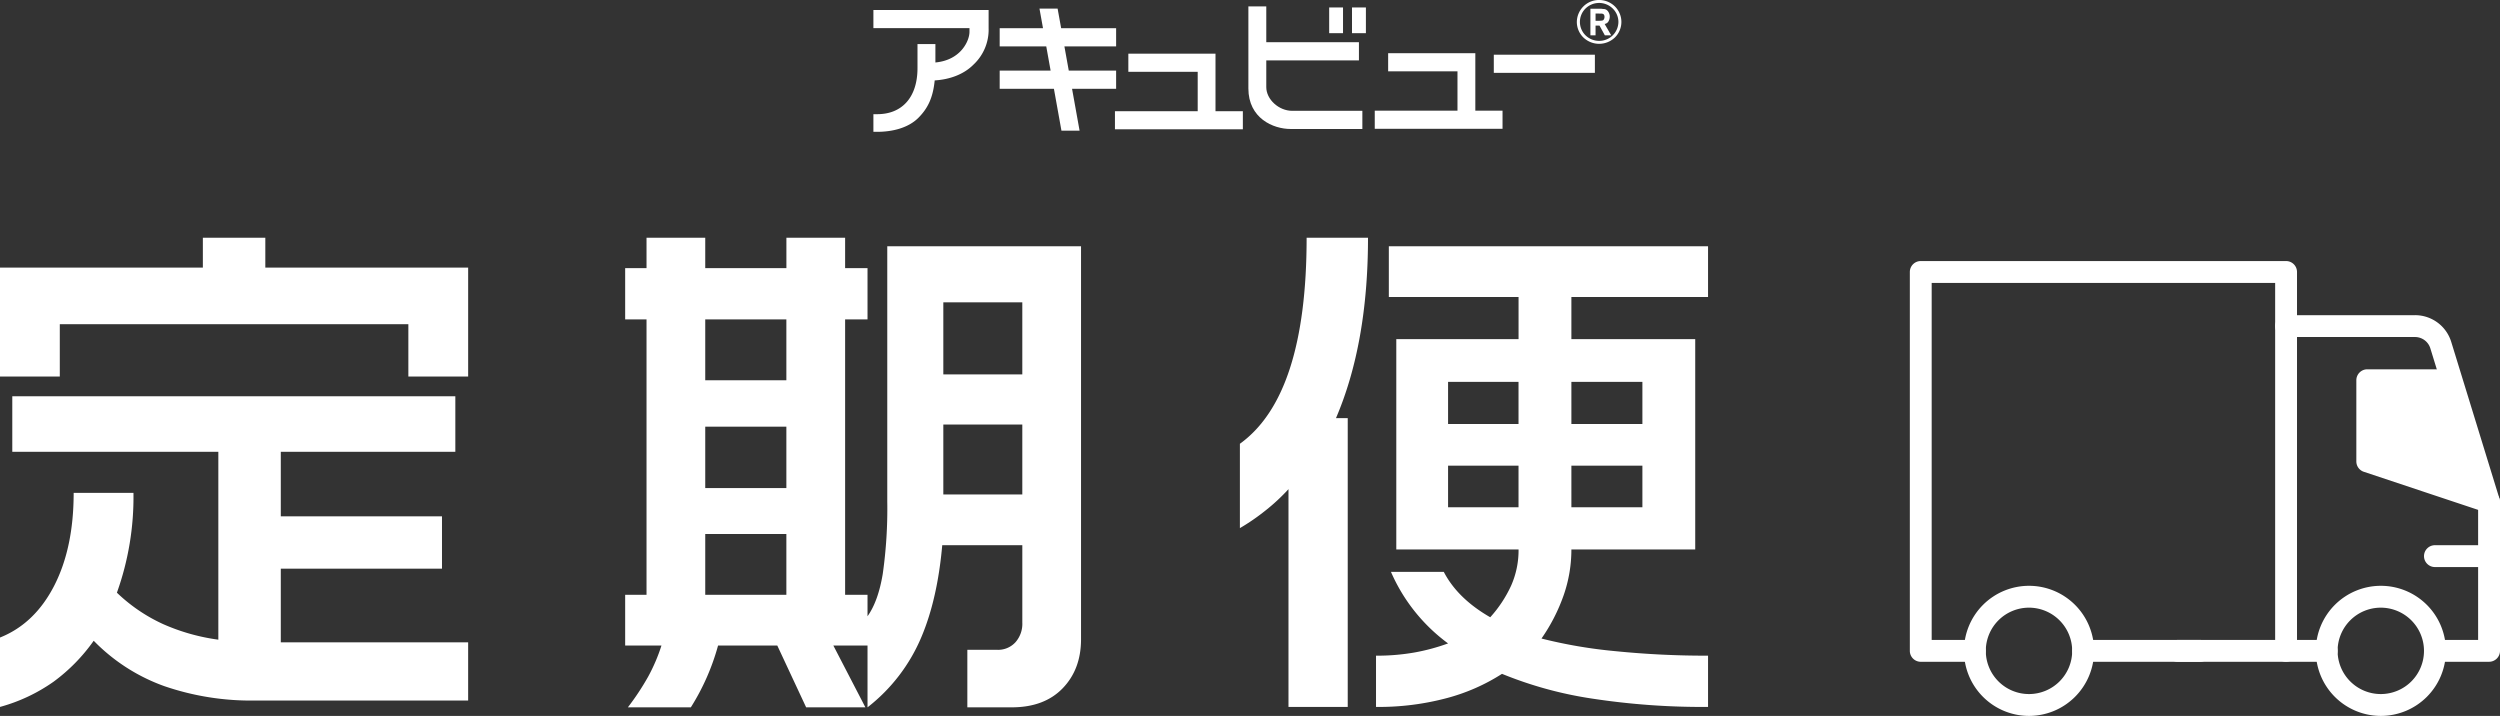
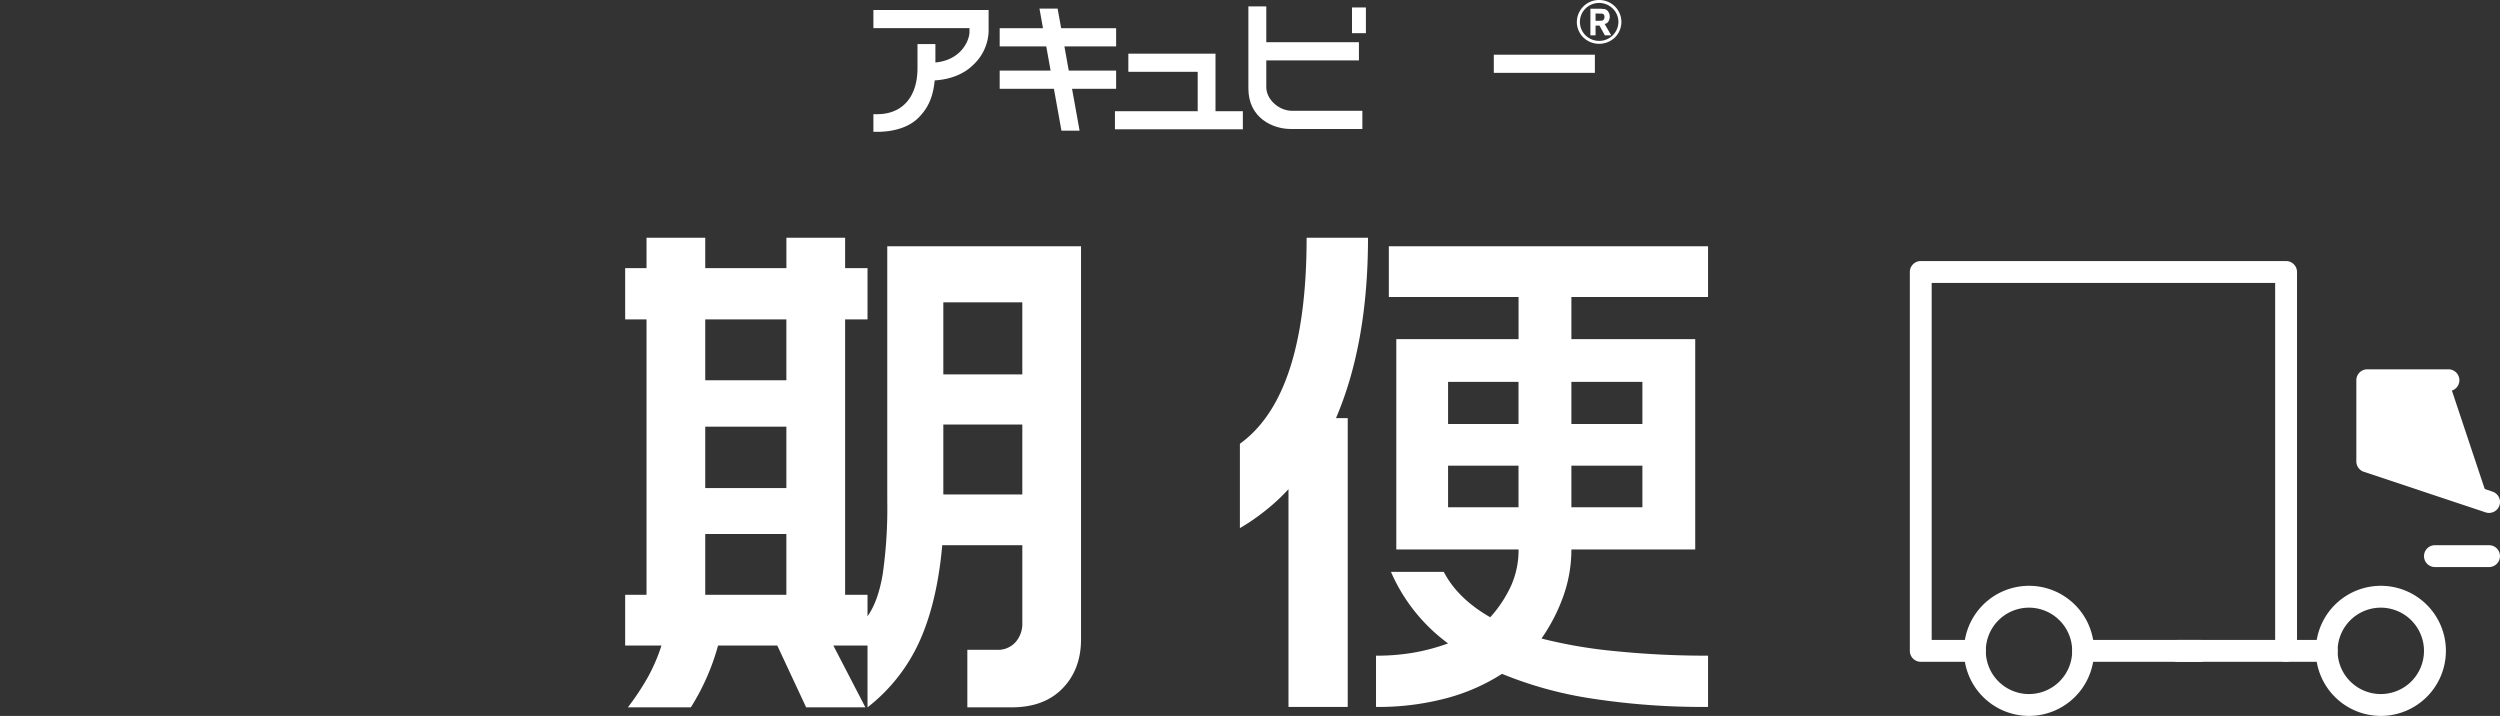
<svg xmlns="http://www.w3.org/2000/svg" width="755" height="216.208" viewBox="0 0 755 216.208">
  <rect x="0" y="0" width="755" height="216.208" fill="#333333" stroke="none" />
  <defs>
    <clipPath id="a">
      <rect width="755" height="216.208" fill="none" />
    </clipPath>
  </defs>
  <g transform="translate(0 0)">
    <g transform="translate(0 0)" clip-path="url(#a)">
-       <path d="M80.127,8.126v9.03h61.255V50.04H123.323v-15.8H18.059v15.8H0V17.156H61.264V8.126ZM3.711,56h133.8V72.774H84.8v19.5h48.682v15.8H84.8v22.247h56.581v17.573H77.017a80.573,80.573,0,0,1-27.425-4.356A56.239,56.239,0,0,1,28.3,129.841a53.718,53.718,0,0,1-12.06,12.325A51.7,51.7,0,0,1,0,149.826V128.869q10.483-4.188,16.363-15.638t5.884-28.052H40.306a85.641,85.641,0,0,1-5,30.146,50.257,50.257,0,0,0,14.022,9.516,61.383,61.383,0,0,0,16.61,4.674V72.774H3.711Z" transform="translate(0 63.667)" fill="#fff" />
      <path d="M45.551,8.126v9.189H70.06V8.126H87.793v9.189H94.56V32.785H87.793v83.184H94.56v6.476q3.22-4.532,4.594-12.758a139.716,139.716,0,0,0,1.369-21.929V10.706H159.04V129.4q0,9.065-5.557,14.808t-15.4,5.743H124.706V132.58h9.03a7.111,7.111,0,0,0,5.478-2.262,8.41,8.41,0,0,0,2.094-5.964V100.976H117.126q-1.445,16.275-6.282,27.707A52.78,52.78,0,0,1,94.56,149.95V131.29H84.241l9.675,18.66H76.024l-8.712-18.66H49.421A68.924,68.924,0,0,1,41.2,149.95H22.182A77.39,77.39,0,0,0,28.3,140.7a53.493,53.493,0,0,0,4.029-9.41H21.369v-15.32h6.45V32.785h-6.45V17.315h6.45V8.126Zm0,43.037h24.5V32.785h-24.5Zm0,32.567h24.5V65.193h-24.5Zm0,32.24h24.5V97.592h-24.5Zm71.9-66.574h23.855V27.634H117.453Zm0,36.269h23.855V64.548H117.453Z" transform="translate(167.432 63.667)" fill="#fff" />
      <path d="M81.071,8.126q0,31.913-9.675,54.487h3.552v87.213H57.056V84.056A58.415,58.415,0,0,1,50.121,90.5a64.243,64.243,0,0,1-7.74,5.328V70.353Q62.539,55.841,62.534,8.126Zm102.692,2.58V26.017h-41.27v12.74h37.4v63.508h-37.4a41.971,41.971,0,0,1-2.341,13.854,54.2,54.2,0,0,1-6.688,13.05,145.419,145.419,0,0,0,22.247,3.808,273.3,273.3,0,0,0,28.052,1.369v15.479a220.72,220.72,0,0,1-34.9-2.5,118,118,0,0,1-27.327-7.492,58.772,58.772,0,0,1-16.69,7.333,79.692,79.692,0,0,1-21.355,2.659V134.347a65.093,65.093,0,0,0,11.61-.963,61.2,61.2,0,0,0,10.152-2.739,53,53,0,0,1-17.246-21.6h15.957q4.188,8.058,14.022,13.7a37.487,37.487,0,0,0,6.291-9.516,26.349,26.349,0,0,0,2.262-10.965H89.614V38.758h36.923V26.017H87.361V10.706Zm-78.51,53.683h21.275V51.657H105.253Zm0,25.145h21.275V76.962H105.253Zm37.241-25.145h21.443V51.657H142.493Zm0,25.145h21.443V76.962H142.493Z" transform="translate(332.066 63.667)" fill="#fff" />
      <path d="M29.854,5.821H58.869v1.14c0,2.509-2.447,8.482-10.293,9.224V10.627H43.169v7.254c0,8.977-4.806,13.916-12.131,13.916H29.854v5.328h1.184c4.594,0,9.4-1.193,12.44-4.267,2.765-2.8,4.365-5.955,4.886-11.256,4.435-.265,8.756-1.767,11.742-4.8A14.418,14.418,0,0,0,64.647,5.821V.343H29.854Z" transform="translate(233.914 2.685)" fill="#fff" />
      <path d="M68.477,1.835H42.157V7.313H63.1v11.9H38.11v5.46H76.738v-5.46H68.477Z" transform="translate(298.604 14.374)" fill="#fff" />
-       <path d="M77.366,1.819H51.037V7.3h20.94V19.171H46.991v5.487H85.583V19.171H77.366Z" transform="translate(368.183 14.248)" fill="#fff" />
      <path d="M48.078,24.6V16.529H76.059v-5.5H48.078V.219H42.671V24.993c0,9.03,7.51,12.246,12.732,12.246H77.093V31.752H55.862c-3.949,0-7.784-3.41-7.784-7.148" transform="translate(334.339 1.713)" fill="#fff" />
      <rect width="30.526" height="5.478" transform="translate(451.129 16.522)" fill="#fff" />
      <path d="M69.335,24.521v-5.5h-14.3L53.714,11.7H69.335V6.223h-16.6L51.664.294H46.186l1.069,5.928H34.17V11.7H48.236l1.316,7.324H34.17v5.5H50.551l2.271,12.626H58.3L56.029,24.521Z" transform="translate(267.733 2.303)" fill="#fff" />
      <path d="M65.393,1.944A6.787,6.787,0,0,0,60.639,0,6.694,6.694,0,0,0,53.9,6.626a6.55,6.55,0,0,0,1.97,4.692,6.873,6.873,0,0,0,9.524,0,6.581,6.581,0,0,0,0-9.374m-4.753,10.4a5.836,5.836,0,0,1-4.117-1.67,5.685,5.685,0,0,1,0-8.1,5.856,5.856,0,0,1,8.208,0,5.685,5.685,0,0,1,1.723,4.055,5.775,5.775,0,0,1-5.814,5.716" transform="translate(422.305 -0.003)" fill="#fff" />
      <path d="M59.9,3.965a2.88,2.88,0,0,0,.3-1.458c0-.424-.415-2.12-1.882-2.12C58.055.386,57.764.3,57.4.3H54.362v8.04h1.555V5.4H57.11l1.608,2.933h1.917L58.656,4.9A1.57,1.57,0,0,0,59.9,3.965M58.523,3.3a2.65,2.65,0,0,1-.2.371.863.863,0,0,1-.442.212,7.782,7.782,0,0,1-.99.062h-.972V1.765h1.06c.168,0,.733.009.848.018a.91.91,0,0,1,.38.115.655.655,0,0,1,.309.327,1.235,1.235,0,0,1,.1.53,1.485,1.485,0,0,1-.088.548" transform="translate(425.941 2.332)" fill="#fff" />
-       <rect width="4.179" height="7.766" transform="translate(401.413 2.253)" fill="#fff" />
      <rect width="4.197" height="7.766" transform="translate(408.304 2.253)" fill="#fff" />
      <path d="M122.317,28.474H77.364a3.3,3.3,0,0,1,0-6.6h44.954a3.3,3.3,0,0,1,0,6.6" transform="translate(580.342 171.386)" fill="#fff" />
      <path d="M102.5,25.236H86.159a3.3,3.3,0,1,1,0-6.6H102.5a3.3,3.3,0,1,1,0,6.6" transform="translate(649.191 146.015)" fill="#fff" />
      <path d="M109.441,28.474H74.127a3.3,3.3,0,0,1,0-6.6h35.315a3.3,3.3,0,1,1,0,6.6" transform="translate(554.98 171.386)" fill="#fff" />
      <path d="M98.806,59.314a19.645,19.645,0,1,1,19.65-19.641,19.662,19.662,0,0,1-19.65,19.641m0-32.691a13.045,13.045,0,1,0,13.032,13.05,13.064,13.064,0,0,0-13.032-13.05" transform="translate(620.208 156.891)" fill="#fff" />
      <path d="M86.78,59.314a19.645,19.645,0,1,1,19.65-19.641A19.662,19.662,0,0,1,86.78,59.314m0-32.691a13.045,13.045,0,1,0,13.041,13.05A13.069,13.069,0,0,0,86.78,26.624" transform="translate(525.981 156.891)" fill="#fff" />
-       <path d="M142.37,115.453H126.025a3.3,3.3,0,1,1,0-6.6h13.041V67.7l-14.419-46.88a4.851,4.851,0,0,0-4.656-3.446H81.08a3.3,3.3,0,1,1,0-6.6h38.911a11.427,11.427,0,0,1,10.965,8.1l14.569,47.357a3.24,3.24,0,0,1,.15.972v44.945a3.3,3.3,0,0,1-3.3,3.3" transform="translate(609.325 84.407)" fill="#fff" />
      <path d="M117.7,49.778,80.916,37.515V13h24.518" transform="translate(633.999 101.832)" fill="#fff" />
      <path d="M120.62,56a3.3,3.3,0,0,1-1.043-.168L82.8,43.582a3.306,3.306,0,0,1-2.262-3.137V15.927a3.311,3.311,0,0,1,3.3-3.3h24.518a3.3,3.3,0,0,1,0,6.6H87.143V38.069l34.519,11.5A3.3,3.3,0,0,1,120.62,56" transform="translate(631.076 98.902)" fill="#fff" />
      <path d="M178.91,129.941a3.305,3.305,0,0,1-3.3-3.3V15.524H71.88V123.341H84.921a3.3,3.3,0,0,1,0,6.6H68.584a3.3,3.3,0,0,1-3.3-3.3V12.22a3.3,3.3,0,0,1,3.3-3.3H178.91a3.3,3.3,0,0,1,3.3,3.3V126.636a3.305,3.305,0,0,1-3.3,3.3" transform="translate(511.486 69.919)" fill="#fff" />
    </g>
  </g>
</svg>